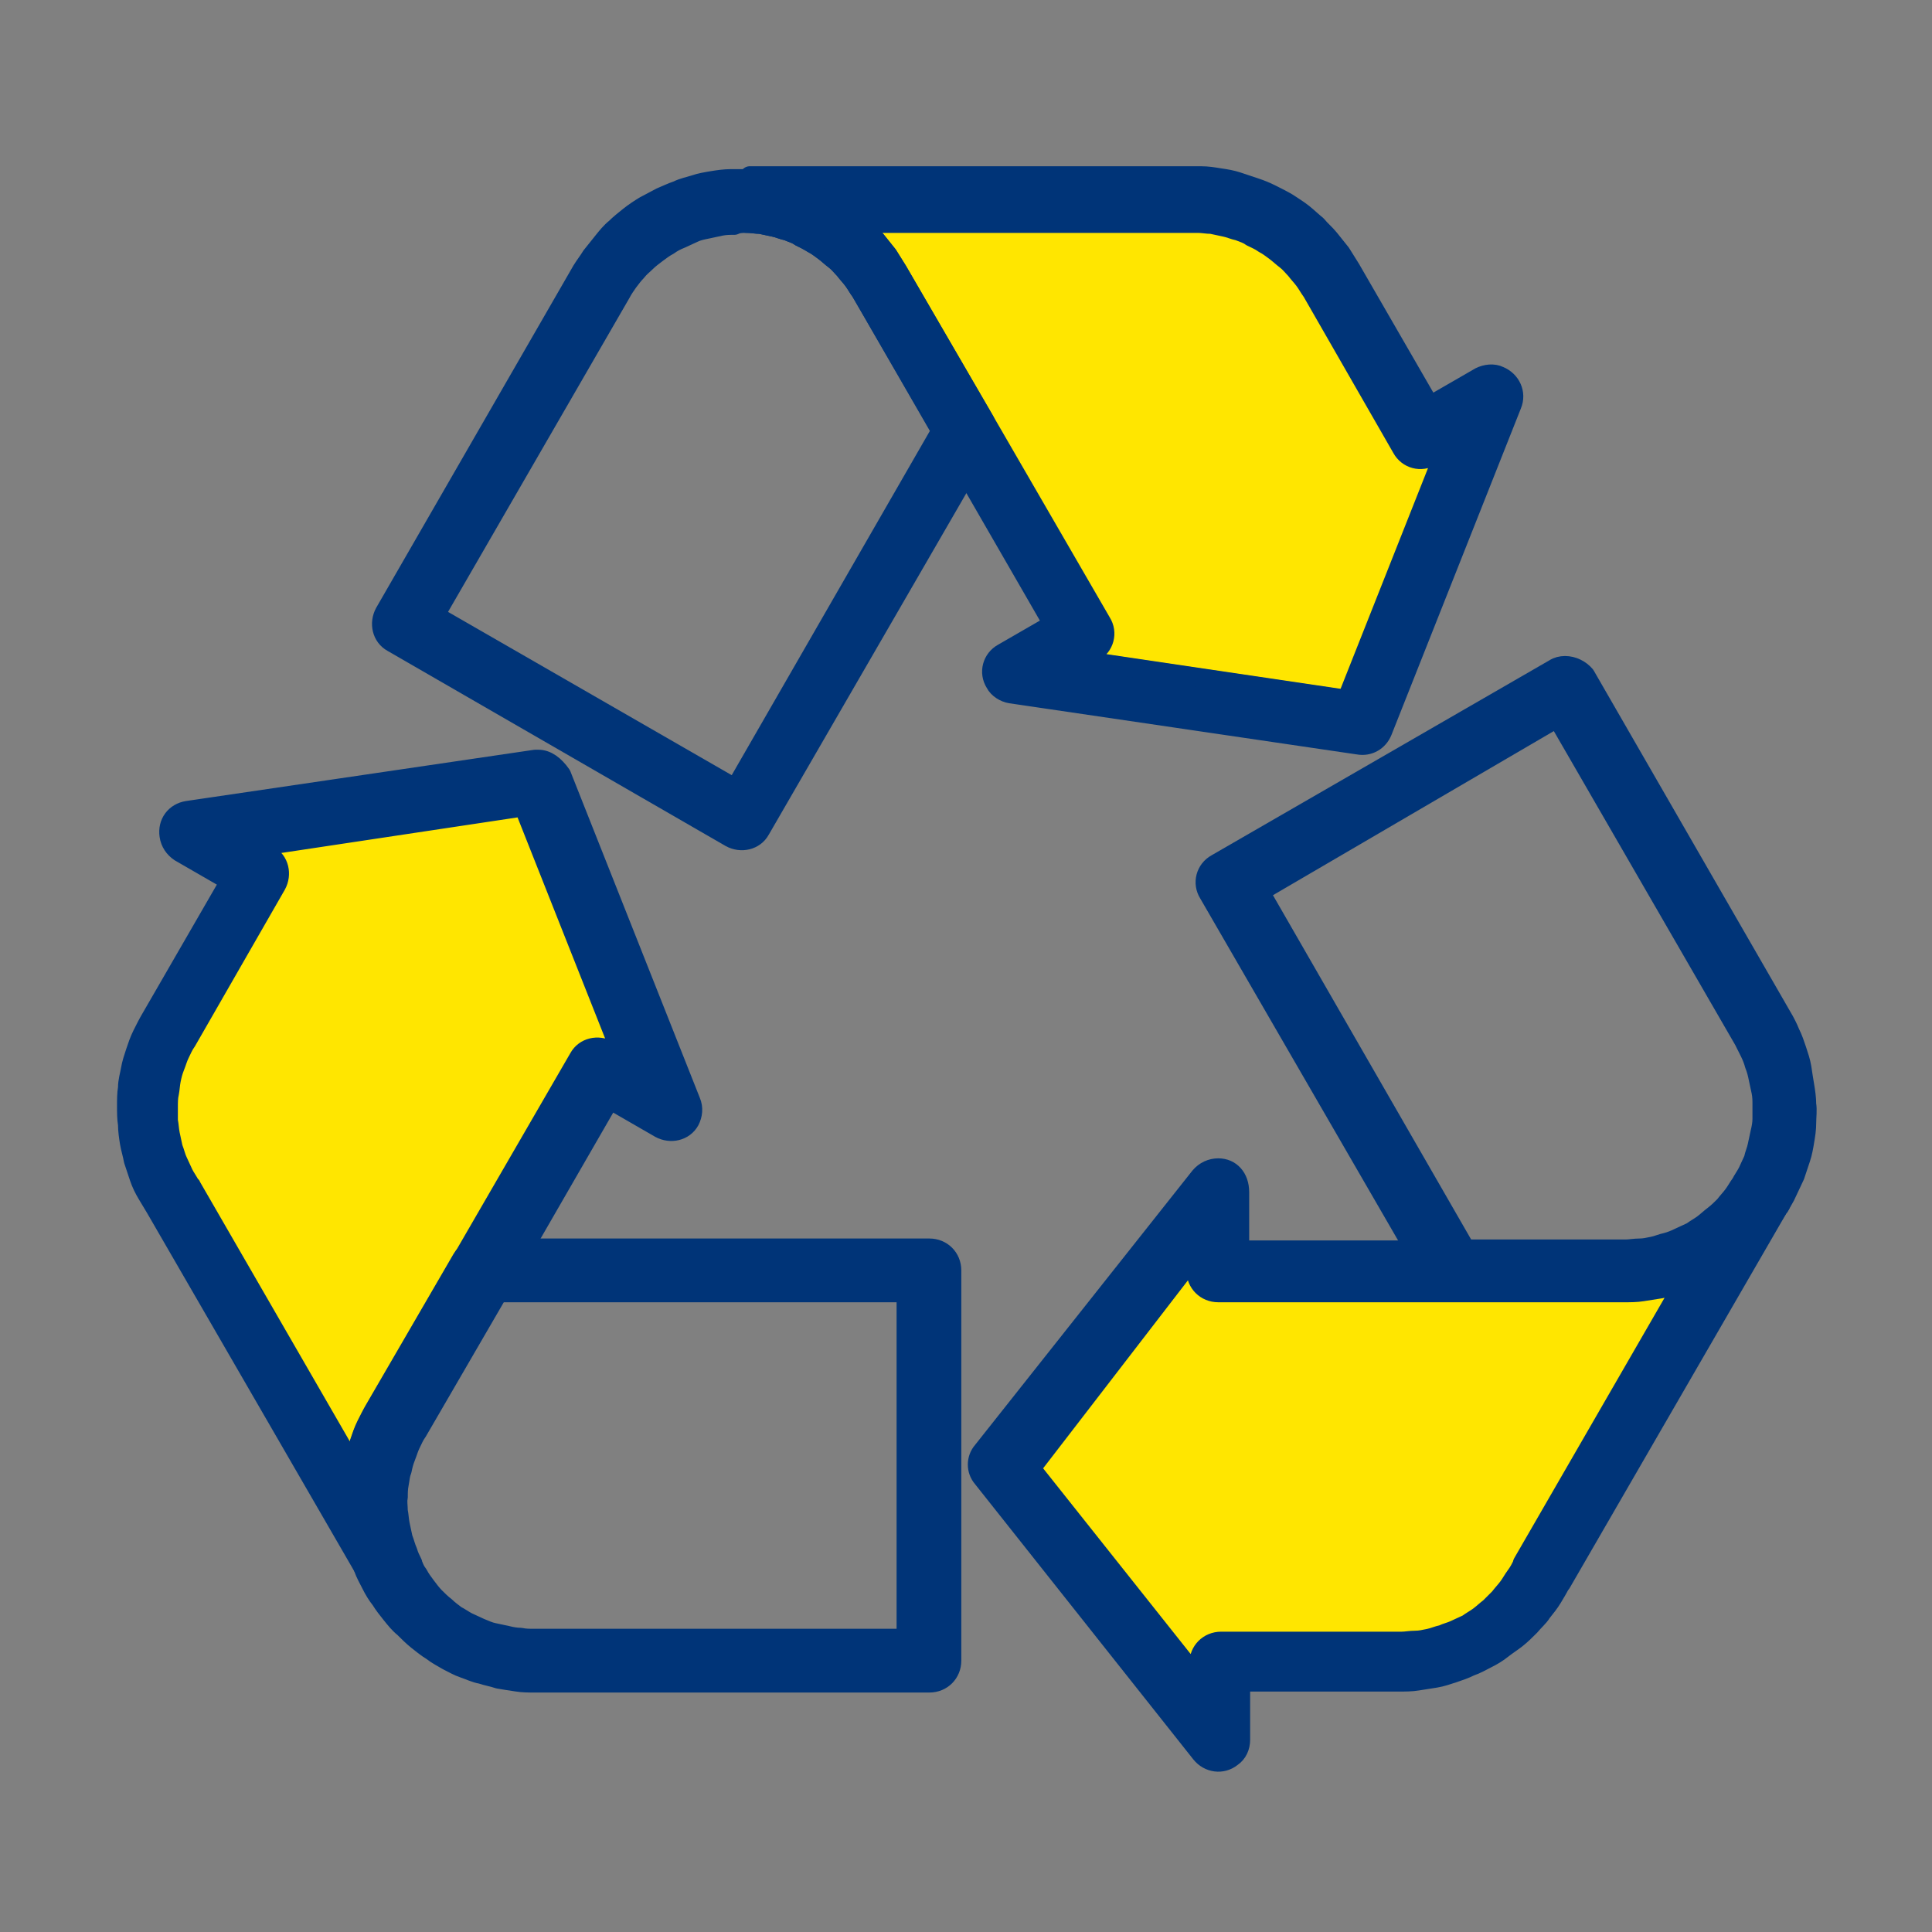
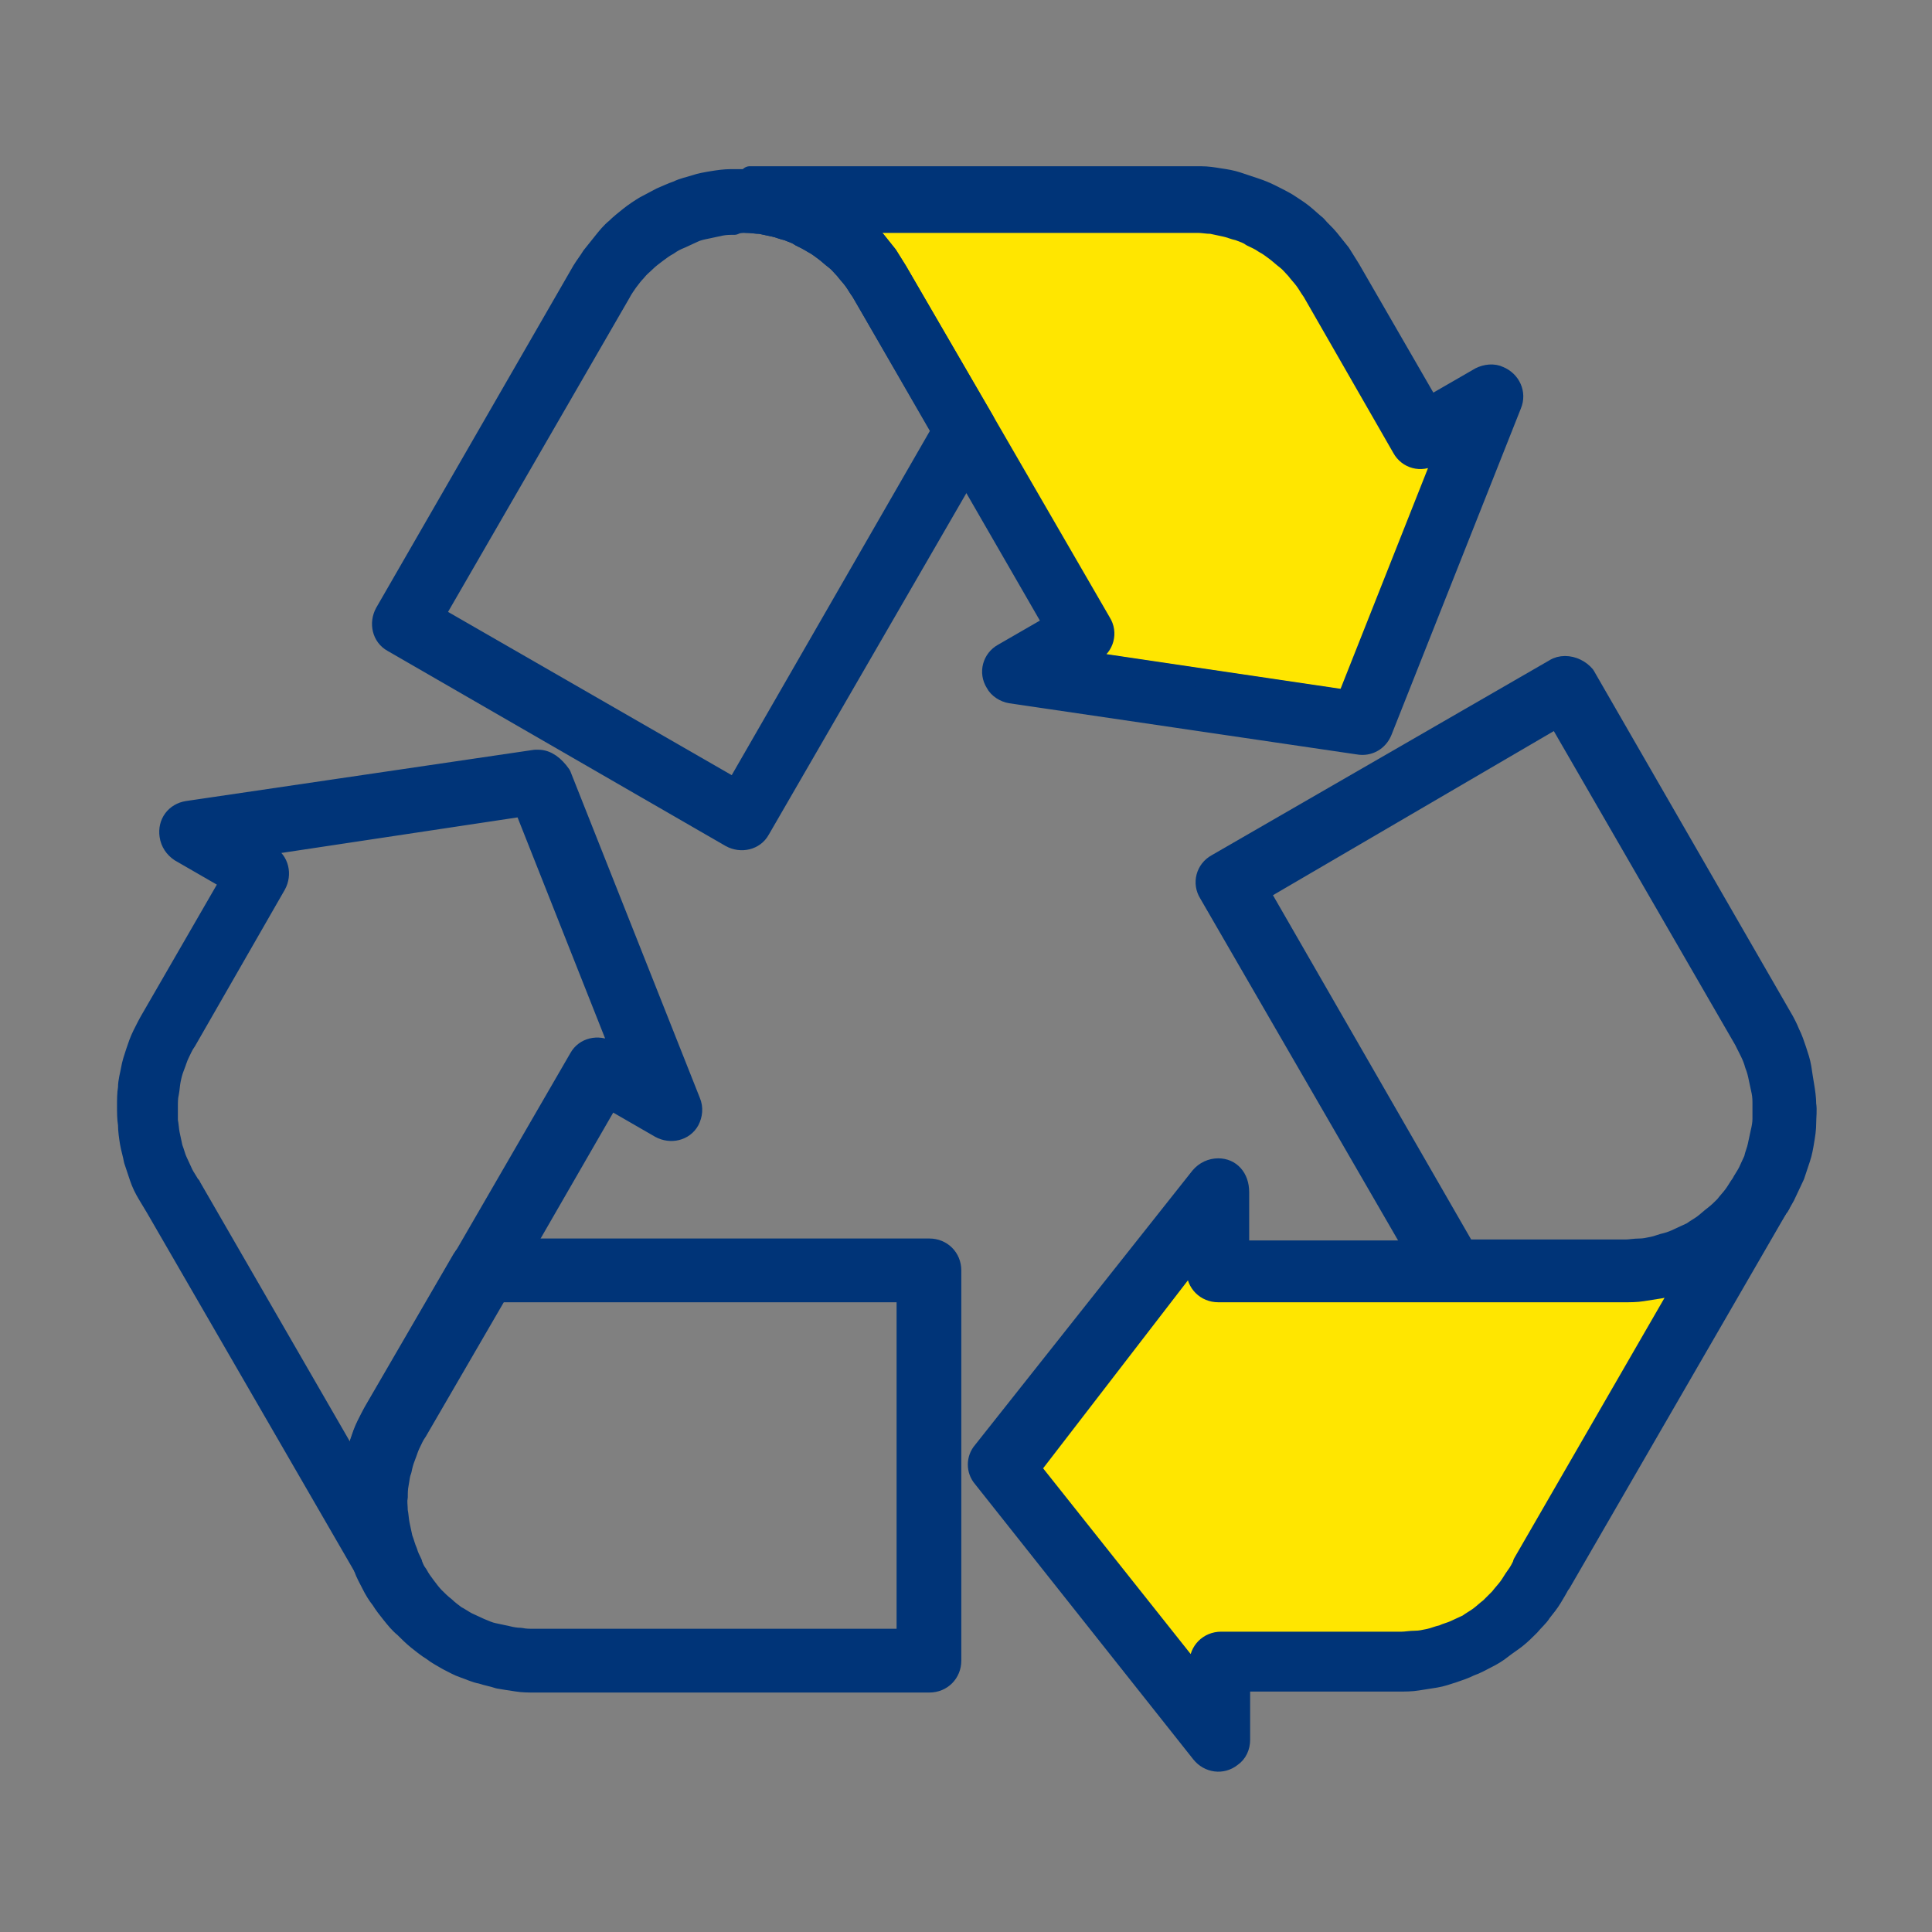
<svg xmlns="http://www.w3.org/2000/svg" version="1.1" id="Layer_1" x="0px" y="0px" viewBox="0 0 200 200" style="enable-background:new 0 0 200 200;" xml:space="preserve">
  <rect x="0" y="0" width="200" height="200" fill="#808080" stroke="none" />
  <style type="text/css">
	.st0{fill:#FFE600;}
	.st1{fill:#FFFFFF;}
	.st2{fill:#003478;}
	.st3{fill:#1C4C7F;}
	.st4{fill:none;stroke:#003478;stroke-width:2;stroke-linecap:round;stroke-linejoin:round;stroke-miterlimit:10;}
</style>
-   <path class="st0" d="M19.1,121c-0.2-0.4-0.4-0.9-0.6-1.3c-0.2-0.4-0.3-0.9-0.4-1.4c-0.1-0.5-0.2-0.9-0.3-1.4c-0.1-0.5-0.1-1-0.2-1.4  c0-0.5,0-1,0-1.4c0-0.5,0.1-1,0.1-1.4c0,0,0,0,0,0c0.1-0.5,0.2-0.9,0.3-1.4c0.1-0.5,0.2-0.9,0.4-1.4l0,0c0.2-0.5,0.3-0.9,0.5-1.3  c0,0,0,0,0,0c0.2-0.4,0.4-0.8,0.7-1.3l9.6-16c0.7-1.1,0.3-2.5-0.8-3.1c0,0,0,0,0,0l-1.5-0.9l27.7-3.7l9.9,26.2l-1.5-0.9  c-1.1-0.7-2.5-0.3-3.1,0.8c0,0,0,0,0,0l-12.4,20.7l-9.2,15.4c-0.3,0.5-0.6,1.1-0.9,1.7c-0.3,0.6-0.5,1.2-0.7,1.7  c-0.2,0.6-0.4,1.2-0.5,1.8c-0.1,0.2-0.1,0.4-0.1,0.7l-16.4-29.3c0,0,0-0.1-0.1-0.1C19.5,121.8,19.3,121.4,19.1,121L19.1,121z" />
  <path class="st0" d="M156.2,162.8c-0.3,0.4-0.5,0.8-0.8,1.2c-0.3,0.4-0.6,0.7-0.9,1.1c-0.3,0.3-0.7,0.7-1,1  c-0.4,0.3-0.7,0.6-1.1,0.9c-0.4,0.3-0.8,0.5-1.2,0.8c-0.4,0.2-0.8,0.4-1.3,0.6c0,0,0,0,0,0c-0.4,0.2-0.9,0.3-1.3,0.5  c-0.5,0.1-0.9,0.3-1.4,0.4l0,0c-0.5,0.1-0.9,0.2-1.4,0.2c0,0,0,0,0,0c-0.5,0-0.9,0.1-1.4,0.1l-18.7,0.1c-1.3,0-2.3,1-2.3,2.3  c0,0,0,0,0,0l0,1.7l-17.5-21.8l17.3-22l0,1.7c0,1.3,1,2.3,2.3,2.3c0,0,0,0,0,0l24.1-0.1l17.9-0.1c0.6,0,1.3,0,1.9-0.1  c0.6-0.1,1.2-0.2,1.9-0.3c0.6-0.1,1.2-0.3,1.8-0.5c0.2-0.1,0.4-0.2,0.6-0.2l-16.7,29.2c0,0,0,0.1-0.1,0.1  C156.7,162,156.4,162.4,156.2,162.8L156.2,162.8z" />
  <path class="st0" d="M124.5,22.2c0.5,0,0.9,0.1,1.4,0.1c0.5,0.1,0.9,0.2,1.4,0.3c0.5,0.1,0.9,0.3,1.4,0.4c0.5,0.2,0.9,0.3,1.3,0.6  c0.4,0.2,0.9,0.4,1.3,0.7c0.4,0.2,0.8,0.5,1.2,0.8c0,0,0,0,0,0c0.4,0.3,0.7,0.6,1.1,0.9c0.4,0.3,0.7,0.7,1,1h0  c0.3,0.4,0.6,0.7,0.9,1.1c0,0,0,0,0,0c0.3,0.4,0.5,0.8,0.8,1.2l9.3,16.2c0.6,1.1,2,1.5,3.1,0.8c0,0,0,0,0,0l1.5-0.8l-10.3,26  l-27.7-4.1l1.5-0.8c1.1-0.6,1.5-2,0.8-3.1c0,0,0,0,0,0l-12.1-20.9l-9-15.5c-0.3-0.5-0.7-1.1-1-1.6c-0.4-0.5-0.8-1-1.2-1.5  c-0.4-0.5-0.9-0.9-1.3-1.4c-0.2-0.2-0.3-0.3-0.5-0.4h33.6c0,0,0.1,0,0.1,0C123.6,22.2,124.1,22.2,124.5,22.2L124.5,22.2z" />
-   <rect x="453.6" y="-42.2" class="st0" width="16.4" height="31.2" />
  <rect x="571.2" y="-42.2" class="st0" width="16.4" height="31.2" />
  <rect x="497.7" y="-9.1" class="st1" width="51.9" height="79.9" />
  <ellipse class="st0" cx="525.9" cy="25.7" rx="8.8" ry="6.1" />
  <polygon class="st1" points="594.4,53.8 559.4,43.3 550.2,33.1 522.1,60.2 495.9,33.1 485.7,44.2 453.6,52.7 443.5,75.9 600.8,75.9   " />
  <path class="st1" d="M555.9-13.7c0,21.8-15.7,31.8-37.5,31.8s-37.2-21.3-37.2-43.1c0-18.2,5.8-30,18-35.9c1.8-0.8,3.8-1.2,5.8-1.2  c13.5,13.8,28.3,24.7,51.4,34.8C557.9-23.4,555.9-17.3,555.9-13.7z" />
  <path class="st1" d="M563.5,13.5c-26.7,27.8-50.9-14-72.7-14c-7.6,0-15-2.7-20.8-7.5c-1.9-16.3,0-29.8,0-43.6  c0-18.2,13.2-35.6,25.4-41.4c2.6-1.2,29.1-6.3,30.4-6.4c16.7,0,28.5,10.2,37.6,22.8C571.2-74.7,580.8-5.3,563.5,13.5z" />
  <polygon class="st0" points="512.8,70.8 485.7,44.2 495.9,33.1 523,59.4 " />
  <polygon class="st0" points="533.9,70.8 561,44.3 550.7,33.2 523.7,59.5 " />
  <path class="st2" d="M552.3-6.9c-0.2,0.5-1.2,2.8-1.8,3.8c-0.7,1.3-1.5,2.5-2.3,3.7c-1.1,1.5-2.3,2.9-3.7,4.1  c-1.2,1.1-2.6,2.2-3.9,3.1l2.8,4.2c0,0,1.4-0.9,2.6-1.9c1-0.8,2.1-1.7,3-2.7c1.2-1.3,2.3-2.6,3.4-4c0.9-1.2,1.7-2.5,2.4-3.8  c0.7-1.2,1.3-2.5,1.8-3.8c1-2.5,1.8-5.1,2.3-7.8c0.1-0.7,0.5-3,0.6-4.2c0.1-1,0.2-3.6,0.2-3.7v-5.9c1.7,0.3,3.4,0.4,5.1,0.4v-5  c-2.3,0-4.5-0.3-6.7-0.8c-2-0.4-4-1-5.9-1.6c-2.2-0.7-4.3-1.6-6-2.3s-4.4-2-6.3-3s-4-2.1-5.6-3.1s-4-2.4-5.5-3.5  c-1.5-1.1-3.5-2.4-4.9-3.4s-3.1-2.4-4.3-3.4c-1.2-1-3-2.7-4-3.6c-0.9-0.9-2.5-2.5-3.5-3.6c-1-1.1-2.2-2.5-2.9-3.3  c-1-1.3-1.9-2.6-2.8-4c-0.8-1.3-1.5-2.6-2.1-3.9c-0.6-1.2-1-2.5-1.3-3.9c-0.3-1.1-0.4-2.3-0.4-3.4h-5c0,1.5,0.2,3,0.5,4.5  c0.6,2.5,1.5,4.9,2.8,7.1c1.9,3.5,4.2,6.7,6.9,9.7c3,3.2,6.1,6.3,9.5,9.1c3.4,2.9,7.3,5.4,10.5,7.6s7.7,4.6,10.2,5.9  s10.5,5.1,16.7,6.6c0,3.2,0,3.8,0,5c0.1,2.9-0.2,5.8-0.7,8.7C553.7-11.1,553.1-9,552.3-6.9z" />
  <path class="st2" d="M591.5-16.7v-18.2c0.1-1.5-0.1-3.1-0.6-4.5c-1.6-4.5-5.8-7.5-10.5-7.6h-4.1v-4.2c0.1-2.6-0.1-5.2-0.4-7.7  c-0.6-4-1.7-8-3.4-11.7c-1.9-4.1-4.3-8.1-7.1-11.7c-2.6-3.3-5.6-6.2-8.8-8.9c-3.8-3.1-8-5.7-12.4-7.7c-4.5-2.1-9.3-3.5-14.2-4.4  c-4.8-0.8-9.6-0.9-14.4-0.4c-4.8,0.4-9.5,1.6-14.1,3.3c-4.8,1.9-9.3,4.3-13.5,7.3c-6.8,5-12.5,11.4-16.6,18.8  c-1.8,3.5-3.2,7.1-4.3,10.9c-0.7,3.1-1.2,6.3-1.3,9.6v6.9h-4.1c-3.3,0.1-6.5,1.7-8.6,4.2c-1.5,2-2.4,4.5-2.5,7v19.2  c0,6.2,4.9,11.2,11.1,11.3h11.7c0,0,0-5.8,0-7.5s0-28.8,0-31.1s0-6.6,0-10.4c0.1-3.4,0.7-6.7,1.8-9.9c1.2-3.5,2.8-6.9,4.9-10  c2.7-4,5.9-7.6,9.6-10.8c4.3-3.5,9.1-6.4,14.2-8.4c4.6-1.7,9.4-2.8,14.3-3.1c5.2-0.3,10.4,0.2,15.5,1.7c5.3,1.5,10.3,3.9,14.8,7  c3.1,2.2,6,4.7,8.6,7.5c2.6,2.8,4.8,5.9,6.6,9.2c1.3,2.3,2.3,4.7,3.1,7.2c0.8,2.4,1.3,4.8,1.6,7.3c0.2,2,0.1,5.8,0.1,5.8v41  c0,2.1-0.2,4.3-0.6,6.4c-0.8,4.2-2.6,8.1-5.2,11.6c-2.9,3.9-6.6,7-10.9,9.2c-4.6,2.3-9.5,3.7-14.6,4.1c-1.5-4.3-5.5-7.2-10-7.5  c-0.2,0-2.7,0-5.2,0c-3.6,0.2-6.9,2.1-8.9,5.1c-3.3,5-2.1,11.7,2.7,15.3c2.1,1.5,4.6,2.3,7.2,2.3c0.9,0,5.8,0.3,7.9-0.9  c2.9-1.3,5.2-3.7,6.2-6.8c3.3-0.2,6.6-0.7,9.7-1.7c5-1.4,9.7-3.7,13.8-6.8c3-2.3,5.7-5,8-8c2.1-2.9,3.8-6,5-9.3  c0.9-2.7,1.6-5.5,1.9-8.4h2.5c1.6,0.1,3.3-0.1,4.9-0.5c2.8-0.9,5.1-2.7,6.6-5.2C591-12.6,591.5-14.6,591.5-16.7z M466-12.7h-3.8  c-1.3,0-2.5-0.7-3.2-1.8c-0.5-0.8-0.7-1.7-0.6-2.7v-18.4c0-1,0.4-1.9,1-2.6c0.8-0.9,2-1.3,3.1-1.3h3.6V-12.7z M530.3,26.8  c-0.6,1.4-2,2.3-3.5,2.3h-4.1c-1.3-0.2-2.4-0.9-3.1-1.9c-0.7-1.4-0.6-3,0.3-4.2c0.7-0.9,1.8-1.5,3-1.5h3.8c2.1,0,3.9,1.7,3.9,3.8  C530.7,25.8,530.6,26.4,530.3,26.8L530.3,26.8z M584-16.6c0,0.9-0.3,1.7-0.8,2.4c-0.8,1-2,1.5-3.2,1.5h-3.7v-26.8h3.9  c1,0,2,0.4,2.8,1.2c0.7,0.7,1.1,1.7,1.1,2.6V-16.6z" />
  <path class="st2" d="M603.5,64.4c-0.9-3-2.2-5.8-4-8.3c-2.1-3-4.8-5.6-7.9-7.5c-3.1-1.8-6.4-3-9.9-3.6c-2.2-0.5-11.8-2.6-11.8-2.6  c-2.2-0.5-9.1-2-9.1-2l-11.1-11L523,56l-24.1-24.1V12c2.2,1.3,4.4,2.5,6.7,3.6c0,0,1.2-2.7,2-4.6c-3.3-1.5-6.5-3.4-9.4-5.5  c-3.5-2.7-6.6-5.9-9.1-9.5c-2-2.9-3.4-6.1-4.4-9.4c-0.7-2.7-1.1-5.5-1-8.3v-9.7c0-1.8,0.2-3.6,0.5-5.3c0.5-1.9,1.1-3.8,2-5.6  c1.4-2.7,3.2-5.2,5.4-7.3c2.7-2.8,6-5,9.5-6.5l-1.9-4.6c-4.7,2-8.2,4.6-12.5,9c-4.3,4.4-7,11.6-7.5,14c-0.5,3.5-0.7,7-0.6,10.6  c0,5.2-0.2,8.1,0.6,12.9c1.1,4.7,3.1,9.2,5.9,13.3c3,4.5,8.7,9.4,8.7,9.4v23.4l-8.5,8.6c0,0-21.6,4.7-24.7,5.6  c-4.2,1.3-8.1,3.6-11.2,6.7c-3.1,3.2-5.4,7.1-6.7,11.4c-1.1,3.3-3.2,9.5-3.2,9.5l-0.9,2.4h8c0,0,1.5-4.3,2.1-6.4  c0.6-2.1,2.1-7,4.6-10c2.7-3.4,6.6-5.8,10.9-6.8c1.3-0.3,21-4.6,21-4.6l26.4,26.4L523,63l11.4,11.4l26.4-26.4c0,0,11.1,2.5,14.2,3.2  s10.4,1.9,13.3,4.3c3.6,2.5,6.4,6.1,7.7,10.2c0.7,2,3.4,10.1,3.4,10.1h8l-0.8-2.4C606.5,73.5,604.4,67.2,603.5,64.4z M511.6,67.4  l-23.1-23.2l7.9-7.9l23.1,23.1L511.6,67.4z M534.5,67.4l-7.9-7.9l23-23.1l8,7.9L534.5,67.4z" />
  <g id="g6165" transform="translate(-497.686,-258.79)">
    <g>
      <path id="path6074_00000118380283877062223330000015897192710112808076_" class="st2" d="M623.8,379.7c-0.7,0-1.4,0.3-1.9,0.9    L599.4,409c-0.7,0.8-0.7,2,0,2.8l22.6,28.5c0.8,1,2.2,1.2,3.2,0.4c0.6-0.4,0.9-1.1,0.9-1.8v-6h16.4c0.6,0,1.3,0,1.9-0.1    c0.6-0.1,1.3-0.2,1.9-0.3c0.6-0.1,1.2-0.3,1.8-0.5c0.6-0.2,1.2-0.4,1.8-0.7c0.6-0.2,1.1-0.5,1.7-0.8c0,0,0,0,0,0    c0.6-0.3,1.1-0.6,1.6-1c0.5-0.4,1-0.7,1.5-1.1c0.5-0.4,0.9-0.8,1.4-1.3c0.4-0.5,0.9-0.9,1.2-1.4c0.4-0.5,0.8-1,1.1-1.5    c0.3-0.5,0.6-1,0.8-1.4l0.1-0.1l22.5-38.9l0.1-0.1c0.7-1.1,0.3-2.5-0.8-3.1c-1.1-0.7-2.5-0.3-3.1,0.8c-0.3,0.4-0.5,0.8-0.8,1.2    c-0.3,0.4-0.6,0.7-0.9,1.1c-0.3,0.3-0.7,0.7-1,1c-0.4,0.3-0.7,0.6-1.1,0.9c-0.4,0.3-0.8,0.5-1.2,0.8c-0.4,0.2-0.8,0.4-1.3,0.6    c-0.4,0.2-0.9,0.3-1.4,0.5c-0.5,0.1-0.9,0.3-1.4,0.4c-0.5,0.1-0.9,0.2-1.4,0.2c-0.5,0-0.9,0.1-1.4,0.1h-17.9H626v-6    C626,380.7,625.1,379.7,623.8,379.7L623.8,379.7z M621.5,388.6v1.7c0,1.3,1,2.3,2.3,2.3h24.1h17.9c0.6,0,1.3,0,1.9-0.1    c0.6-0.1,1.3-0.2,1.9-0.3c0.6-0.1,1.2-0.3,1.8-0.5c0.2-0.1,0.4-0.2,0.7-0.2l-16.8,29.1c0,0,0,0.1,0,0.1c-0.2,0.4-0.4,0.8-0.7,1.2    c-0.3,0.4-0.5,0.8-0.8,1.2c-0.3,0.4-0.6,0.7-0.9,1.1c-0.3,0.3-0.7,0.7-1,1c0,0,0,0,0,0c-0.4,0.3-0.7,0.6-1.1,0.9    c-0.4,0.3-0.8,0.5-1.2,0.8c-0.4,0.2-0.9,0.4-1.3,0.6c-0.4,0.2-0.9,0.3-1.3,0.5c-0.5,0.1-0.9,0.3-1.4,0.4c-0.5,0.1-0.9,0.2-1.4,0.2    c-0.5,0-1,0.1-1.4,0.1h-18.7c-1.3,0-2.3,1-2.3,2.3v1.7l-17.4-21.9L621.5,388.6z" />
      <path id="path6076_00000122686175889931021130000016516149057227643542_" class="st2" d="M659.7,327.7c-0.4,0-0.8,0.1-1.1,0.3    l-35,20.2c-1.1,0.6-1.5,2-0.8,3.1c0,0,0,0,0,0l23.2,40.1c0.4,0.7,1.2,1.1,2,1.1h17.9c0.6,0,1.3,0,1.9-0.1c0.6-0.1,1.3-0.2,1.9-0.3    c0.6-0.1,1.2-0.3,1.8-0.5c0.6-0.2,1.2-0.4,1.8-0.6c0.6-0.2,1.2-0.5,1.7-0.8c0.6-0.3,1.1-0.6,1.6-1c0.5-0.4,1-0.7,1.5-1.1    c0,0,0,0,0,0c0.5-0.4,0.9-0.8,1.4-1.3c0.4-0.5,0.9-0.9,1.2-1.4c0.3-0.4,0.6-0.8,0.9-1.3c0.1-0.1,0.1-0.2,0.2-0.3    c0.3-0.5,0.7-1.1,0.9-1.6c0,0,0,0,0,0c0.3-0.6,0.5-1.1,0.8-1.7c0.2-0.6,0.4-1.2,0.6-1.8c0.2-0.6,0.3-1.2,0.4-1.8    c0.1-0.6,0.2-1.2,0.2-1.9c0-0.6,0.1-1.3,0-1.9c0-0.6-0.1-1.3-0.2-1.9c-0.1-0.6-0.2-1.2-0.3-1.9c0,0,0,0,0,0    c-0.1-0.6-0.3-1.2-0.5-1.8c-0.2-0.6-0.4-1.2-0.7-1.8c-0.2-0.5-0.5-1.1-0.8-1.6l-20.4-35.4C661.3,328.1,660.5,327.7,659.7,327.7    L659.7,327.7z M658.9,333.1l19.3,33.4c0.2,0.4,0.4,0.8,0.6,1.2c0.2,0.4,0.4,0.9,0.5,1.3c0.2,0.5,0.3,0.9,0.4,1.4    c0.1,0.5,0.2,0.9,0.3,1.4c0,0,0,0,0,0c0.1,0.5,0.1,0.9,0.1,1.4c0,0.5,0,1,0,1.4c0,0.5-0.1,1-0.2,1.4c-0.1,0.5-0.2,0.9-0.3,1.4    c-0.1,0.5-0.3,0.9-0.4,1.4c-0.2,0.4-0.4,0.9-0.6,1.3h0c-0.2,0.4-0.5,0.8-0.7,1.2c-0.3,0.4-0.5,0.8-0.8,1.2    c-0.3,0.4-0.6,0.7-0.9,1.1c-0.3,0.3-0.7,0.7-1.1,1c-0.4,0.3-0.7,0.6-1.1,0.9c-0.4,0.3-0.8,0.5-1.2,0.8c-0.4,0.2-0.9,0.4-1.3,0.6    c-0.4,0.2-0.9,0.4-1.3,0.5c-0.5,0.1-0.9,0.3-1.4,0.4c-0.5,0.1-0.9,0.2-1.4,0.2c-0.5,0-1,0.1-1.4,0.1h-16.6l-21.3-37L658.9,333.1z" />
      <path id="path6078_00000141424999908924274790000017746085390439352509_" class="st2" d="M553.4,337.4c-0.1,0-0.2,0-0.3,0l-36,5.3    c-1.3,0.2-2.1,1.3-1.9,2.6c0.1,0.7,0.5,1.3,1.1,1.7l5.2,3l-8.2,14.2c-0.3,0.5-0.6,1.1-0.9,1.7c-0.3,0.6-0.5,1.2-0.7,1.8    c0,0,0,0,0,0c-0.2,0.6-0.4,1.2-0.5,1.8c-0.1,0.6-0.3,1.2-0.3,1.9c-0.1,0.6-0.1,1.2-0.1,1.9c0,0.6,0,1.3,0.1,1.9    c0,0.6,0.1,1.3,0.2,1.9c0.1,0.6,0.3,1.2,0.4,1.8c0,0,0,0,0,0c0.2,0.6,0.4,1.2,0.6,1.8c0.2,0.6,0.5,1.2,0.8,1.7c0,0,0,0,0,0    c0.3,0.5,0.6,1,0.9,1.5l22.5,38.9l0.1,0.1c0.6,1.1,2,1.5,3.1,0.9c1.1-0.6,1.5-2,0.9-3.1c0,0,0-0.1,0-0.1c-0.2-0.4-0.4-0.8-0.5-1.2    c-0.2-0.4-0.3-0.9-0.5-1.4c-0.1-0.5-0.2-0.9-0.3-1.4c-0.1-0.5-0.1-0.9-0.2-1.4v0c0-0.5-0.1-1,0-1.4c0-0.5,0-0.9,0.1-1.4    c0,0,0,0,0,0c0.1-0.5,0.1-0.9,0.3-1.4c0.1-0.5,0.2-0.9,0.4-1.4c0.2-0.5,0.3-0.9,0.5-1.3v0c0.2-0.4,0.4-0.9,0.7-1.3l9-15.5    l10.9-18.9l5.2,3c1.1,0.6,2.5,0.3,3.1-0.8c0.3-0.6,0.4-1.3,0.1-2l-13.4-33.8C555.1,338,554.3,337.4,553.4,337.4L553.4,337.4z     M551.9,342.3l10.3,26l-1.5-0.8c-1.1-0.6-2.5-0.3-3.1,0.8c0,0,0,0,0,0l-12.1,20.9l-9,15.5c-0.3,0.5-0.6,1.1-0.9,1.7    c-0.3,0.6-0.5,1.2-0.7,1.8c-0.2,0.6-0.4,1.2-0.5,1.8h0c-0.1,0.2-0.1,0.5-0.1,0.7l-16.8-29.1c0,0,0-0.1-0.1-0.1    c-0.2-0.4-0.5-0.8-0.7-1.2v0c-0.2-0.4-0.4-0.9-0.6-1.3c-0.2-0.4-0.3-0.9-0.5-1.4c-0.1-0.5-0.2-0.9-0.3-1.4c0,0,0,0,0,0    c-0.1-0.5-0.1-0.9-0.2-1.4c0,0,0,0,0,0c0-0.5,0-1,0-1.4c0-0.5,0-1,0.1-1.4c0.1-0.5,0.1-0.9,0.2-1.4c0.1-0.5,0.2-0.9,0.4-1.4    c0.2-0.5,0.3-0.9,0.5-1.3c0.2-0.4,0.4-0.9,0.7-1.3l9.3-16.2c0.6-1.1,0.3-2.5-0.8-3.1c0,0,0,0,0,0l-1.5-0.8L551.9,342.3z" />
      <path id="path6080_00000074400718768255945410000003794662561480892555_" class="st2" d="M547.5,388c-0.8,0-1.6,0.4-2,1.1l-9,15.5    c-0.3,0.5-0.6,1.1-0.9,1.7c-0.3,0.6-0.5,1.2-0.7,1.8h0c-0.2,0.6-0.4,1.2-0.5,1.8h0c-0.1,0.6-0.3,1.2-0.3,1.9    c-0.1,0.6-0.1,1.3-0.1,1.9c0,0.6,0,1.3,0.1,1.9c0,0.6,0.1,1.3,0.2,1.9c0.1,0.6,0.2,1.2,0.4,1.8c0.2,0.6,0.4,1.2,0.6,1.8    c0.2,0.6,0.5,1.1,0.8,1.7c0,0,0,0,0,0c0.3,0.6,0.6,1.1,1,1.6c0.3,0.5,0.7,1,1.1,1.5c0.4,0.5,0.8,1,1.3,1.4    c0.4,0.4,0.9,0.9,1.4,1.3c0.5,0.4,1,0.8,1.5,1.1c0.5,0.4,1.1,0.7,1.6,1c0.6,0.3,1.1,0.6,1.7,0.8c0.6,0.2,1.2,0.5,1.8,0.6    c0.6,0.2,1.2,0.3,1.8,0.5c0,0,0,0,0,0c0.6,0.1,1.2,0.2,1.9,0.3c0.6,0.1,1.2,0.1,1.8,0.1h40.9c1.3,0,2.3-1,2.3-2.3v-40.4    c0-1.3-1-2.3-2.3-2.3L547.5,388z M548.8,392.6h42.7v35.8h-38.6c-0.4,0-0.9,0-1.3-0.1c-0.5,0-1-0.1-1.4-0.2    c-0.5-0.1-0.9-0.2-1.4-0.3s-0.9-0.3-1.4-0.5c-0.4-0.2-0.9-0.4-1.3-0.6c-0.4-0.2-0.8-0.5-1.2-0.7c-0.4-0.3-0.8-0.6-1.1-0.9    c-0.4-0.3-0.7-0.6-1.1-1c-0.3-0.3-0.6-0.7-0.9-1.1c-0.3-0.4-0.6-0.8-0.8-1.2c-0.3-0.4-0.5-0.8-0.7-1.2c0,0,0,0,0,0c0,0,0,0,0,0    c-0.2-0.4-0.4-0.9-0.6-1.3c-0.2-0.4-0.3-0.9-0.5-1.4c-0.1-0.5-0.2-0.9-0.3-1.4c-0.1-0.5-0.1-0.9-0.2-1.4c0-0.5-0.1-1,0-1.4    c0-0.5,0-0.9,0.1-1.4c0.1-0.5,0.1-0.9,0.3-1.4c0.1-0.5,0.2-0.9,0.4-1.4c0.2-0.5,0.3-0.9,0.5-1.3c0.2-0.4,0.4-0.9,0.7-1.3v0    L548.8,392.6z" />
      <path id="path6082_00000009569986800211241950000014538855970634698638_" class="st3" d="M575.1,277.3c-1.3,0-2.3,1.1-2.2,2.4    c0,1.2,0.9,2.1,2.1,2.2c0,0,0.1,0,0.1,0c0.4,0,0.9,0.1,1.3,0.1c0.5,0.1,0.9,0.2,1.4,0.3c0,0,0,0,0,0c0.5,0.1,0.9,0.3,1.4,0.4    c0.5,0.2,0.9,0.3,1.3,0.6c0,0,0,0,0,0c0.4,0.2,0.9,0.4,1.3,0.7c0.4,0.2,0.8,0.5,1.2,0.8c0.4,0.3,0.7,0.6,1.1,0.9    c0.4,0.3,0.7,0.7,1,1c0.3,0.4,0.6,0.7,0.9,1.1c0.3,0.4,0.5,0.8,0.8,1.2l9,15.5l10.9,18.9l-5.2,3c-1.1,0.6-1.5,2-0.8,3.1    c0.3,0.6,1,1,1.6,1.1l36,5.3c1.1,0.2,2.1-0.4,2.5-1.4l13.4-33.8c0.5-1.2-0.1-2.5-1.3-3c-0.6-0.3-1.4-0.2-2,0.1l-5.2,3l-8.2-14.2    c-0.3-0.5-0.7-1.1-1-1.6c-0.4-0.5-0.8-1-1.2-1.5c-0.4-0.5-0.9-0.9-1.3-1.4c-0.5-0.4-0.9-0.8-1.4-1.2c-0.5-0.4-1-0.7-1.6-1.1    c-0.5-0.3-1.1-0.6-1.7-0.9c-0.6-0.3-1.1-0.5-1.7-0.7c-0.6-0.2-1.2-0.4-1.8-0.6c-0.6-0.2-1.2-0.3-1.9-0.4c-0.6-0.1-1.2-0.2-1.9-0.2    c0,0,0,0,0,0c-0.6,0-1.1,0-1.7,0h-45L575.1,277.3z M621.7,281.9c0.5,0,0.9,0.1,1.4,0.1c0.5,0.1,0.9,0.2,1.4,0.3    c0.5,0.1,0.9,0.3,1.4,0.4c0.5,0.2,0.9,0.3,1.3,0.6c0.4,0.2,0.9,0.4,1.3,0.7c0.4,0.2,0.8,0.5,1.2,0.8c0,0,0,0,0,0    c0.4,0.3,0.7,0.6,1.1,0.9c0.4,0.3,0.7,0.7,1,1h0c0.3,0.4,0.6,0.7,0.9,1.1c0,0,0,0,0,0c0.3,0.4,0.5,0.8,0.8,1.2l9.3,16.2    c0.6,1.1,2,1.5,3.1,0.8c0,0,0,0,0,0l1.5-0.8l-10.3,26l-27.7-4.1l1.5-0.8c1.1-0.6,1.5-2,0.8-3.1c0,0,0,0,0,0l-12.1-20.9l-9-15.5    c-0.3-0.5-0.7-1.1-1-1.6c-0.4-0.5-0.8-1-1.2-1.5c-0.4-0.5-0.9-0.9-1.3-1.4c-0.2-0.2-0.3-0.3-0.5-0.4h33.6c0,0,0.1,0,0.1,0    C620.8,281.9,621.3,281.9,621.7,281.9L621.7,281.9z" />
      <path id="path6084_00000083086749987306400240000002821687118549887643_" class="st2" d="M574.9,277.3c-0.5,0-1.1,0-1.6,0    c-0.6,0-1.3,0.1-1.9,0.2c-0.6,0.1-1.2,0.2-1.8,0.4c0,0,0,0,0,0c-0.6,0.2-1.2,0.3-1.8,0.6c-0.6,0.2-1.2,0.5-1.7,0.7    c-0.6,0.3-1.1,0.6-1.7,0.9c-0.5,0.3-1.1,0.7-1.6,1.1v0c-0.5,0.4-1,0.8-1.4,1.2c-0.5,0.4-0.9,0.9-1.3,1.4c-0.4,0.5-0.8,1-1.2,1.5    c-0.3,0.5-0.7,1-1,1.5l-20.4,35.4c-0.6,1.1-0.3,2.5,0.8,3.1c0,0,0,0,0,0l35,20.2c1.1,0.6,2.5,0.3,3.1-0.8l23.2-40.1    c0.4-0.7,0.4-1.6,0-2.3l-9-15.5c-0.3-0.5-0.7-1.1-1-1.6c-0.4-0.5-0.8-1-1.2-1.5c-0.4-0.5-0.9-0.9-1.3-1.4    c-0.5-0.4-0.9-0.8-1.4-1.2h0c-0.5-0.4-1-0.7-1.6-1.1c-0.5-0.3-1.1-0.6-1.7-0.9v0c-0.6-0.3-1.2-0.5-1.7-0.7    c-0.6-0.2-1.2-0.4-1.8-0.6c-0.6-0.2-1.2-0.3-1.9-0.4c-0.6-0.1-1.3-0.1-1.9-0.2C575.1,277.3,575,277.3,574.9,277.3L574.9,277.3z     M575,281.9c0.5,0,0.9,0.1,1.4,0.1c0.5,0.1,0.9,0.2,1.4,0.3c0.5,0.1,0.9,0.3,1.4,0.4c0.4,0.2,0.9,0.3,1.3,0.6c0,0,0,0,0,0    c0.4,0.2,0.8,0.4,1.3,0.7c0.4,0.2,0.8,0.5,1.2,0.8c0.4,0.3,0.7,0.6,1.1,0.9c0.4,0.3,0.7,0.7,1,1c0.3,0.4,0.6,0.7,0.9,1.1    c0.3,0.4,0.5,0.8,0.8,1.2l8.3,14.4l-21.3,37l-31.1-17.9l19.3-33.4c0.2-0.4,0.5-0.8,0.7-1.1c0.3-0.4,0.6-0.8,0.9-1.1    c0.3-0.4,0.7-0.7,1-1c0.3-0.3,0.7-0.6,1.1-0.9c0.4-0.3,0.8-0.6,1.2-0.8c0.4-0.3,0.8-0.5,1.3-0.7c0.4-0.2,0.9-0.4,1.3-0.6    c0,0,0,0,0,0c0.4-0.2,0.9-0.3,1.4-0.4c0.5-0.1,0.9-0.2,1.4-0.3c0,0,0,0,0,0c0.5-0.1,0.9-0.1,1.4-0.1    C574.1,281.9,574.5,281.9,575,281.9L575,281.9z" />
    </g>
    <g>
      <path id="path6074_00000152256290355316953040000018141444407496309183_" class="st2" d="M623.8,379.7c-0.7,0-1.4,0.3-1.9,0.9    L599.4,409c-0.7,0.8-0.7,2,0,2.8l22.6,28.5c0.8,1,2.2,1.2,3.2,0.4c0.6-0.4,0.9-1.1,0.9-1.8v-6h16.4c0.6,0,1.3,0,1.9-0.1    c0.6-0.1,1.3-0.2,1.9-0.3c0.6-0.1,1.2-0.3,1.8-0.5c0.6-0.2,1.2-0.4,1.8-0.7c0.6-0.2,1.1-0.5,1.7-0.8c0,0,0,0,0,0    c0.6-0.3,1.1-0.6,1.6-1c0.5-0.4,1-0.7,1.5-1.1c0.5-0.4,0.9-0.8,1.4-1.3c0.4-0.5,0.9-0.9,1.2-1.4c0.4-0.5,0.8-1,1.1-1.5    c0.3-0.5,0.6-1,0.8-1.4l0.1-0.1l22.5-38.9l0.1-0.1c0.7-1.1,0.3-2.5-0.8-3.1c-1.1-0.7-2.5-0.3-3.1,0.8c-0.3,0.4-0.5,0.8-0.8,1.2    c-0.3,0.4-0.6,0.7-0.9,1.1c-0.3,0.3-0.7,0.7-1,1c-0.4,0.3-0.7,0.6-1.1,0.9c-0.4,0.3-0.8,0.5-1.2,0.8c-0.4,0.2-0.8,0.4-1.3,0.6    c-0.4,0.2-0.9,0.3-1.4,0.5c-0.5,0.1-0.9,0.3-1.4,0.4c-0.5,0.1-0.9,0.2-1.4,0.2c-0.5,0-0.9,0.1-1.4,0.1h-17.9H626v-6    C626,380.7,625.1,379.7,623.8,379.7L623.8,379.7z M621.5,388.6v1.7c0,1.3,1,2.3,2.3,2.3h24.1h17.9c0.6,0,1.3,0,1.9-0.1    c0.6-0.1,1.3-0.2,1.9-0.3c0.6-0.1,1.2-0.3,1.8-0.5c0.2-0.1,0.4-0.2,0.7-0.2l-16.8,29.1c0,0,0,0.1,0,0.1c-0.2,0.4-0.4,0.8-0.7,1.2    c-0.3,0.4-0.5,0.8-0.8,1.2c-0.3,0.4-0.6,0.7-0.9,1.1c-0.3,0.3-0.7,0.7-1,1c0,0,0,0,0,0c-0.4,0.3-0.7,0.6-1.1,0.9    c-0.4,0.3-0.8,0.5-1.2,0.8c-0.4,0.2-0.9,0.4-1.3,0.6c-0.4,0.2-0.9,0.3-1.3,0.5c-0.5,0.1-0.9,0.3-1.4,0.4c-0.5,0.1-0.9,0.2-1.4,0.2    c-0.5,0-1,0.1-1.4,0.1h-18.7c-1.3,0-2.3,1-2.3,2.3v1.7l-17.4-21.9L621.5,388.6z" />
      <path id="path6076_00000098900100195581853970000004283681683742071219_" class="st2" d="M659.7,327.7c-0.4,0-0.8,0.1-1.1,0.3    l-35,20.2c-1.1,0.6-1.5,2-0.8,3.1c0,0,0,0,0,0l23.2,40.1c0.4,0.7,1.2,1.1,2,1.1h17.9c0.6,0,1.3,0,1.9-0.1c0.6-0.1,1.3-0.2,1.9-0.3    c0.6-0.1,1.2-0.3,1.8-0.5c0.6-0.2,1.2-0.4,1.8-0.6c0.6-0.2,1.2-0.5,1.7-0.8c0.6-0.3,1.1-0.6,1.6-1c0.5-0.4,1-0.7,1.5-1.1    c0,0,0,0,0,0c0.5-0.4,0.9-0.8,1.4-1.3c0.4-0.5,0.9-0.9,1.2-1.4c0.3-0.4,0.6-0.8,0.9-1.3c0.1-0.1,0.1-0.2,0.2-0.3    c0.3-0.5,0.7-1.1,0.9-1.6c0,0,0,0,0,0c0.3-0.6,0.5-1.1,0.8-1.7c0.2-0.6,0.4-1.2,0.6-1.8c0.2-0.6,0.3-1.2,0.4-1.8    c0.1-0.6,0.2-1.2,0.2-1.9c0-0.6,0.1-1.3,0-1.9c0-0.6-0.1-1.3-0.2-1.9c-0.1-0.6-0.2-1.2-0.3-1.9c0,0,0,0,0,0    c-0.1-0.6-0.3-1.2-0.5-1.8c-0.2-0.6-0.4-1.2-0.7-1.8c-0.2-0.5-0.5-1.1-0.8-1.6l-20.4-35.4C661.3,328.1,660.5,327.7,659.7,327.7    L659.7,327.7z M658.9,333.1l19.3,33.4c0.2,0.4,0.4,0.8,0.6,1.2c0.2,0.4,0.4,0.9,0.5,1.3c0.2,0.5,0.3,0.9,0.4,1.4    c0.1,0.5,0.2,0.9,0.3,1.4c0,0,0,0,0,0c0.1,0.5,0.1,0.9,0.1,1.4c0,0.5,0,1,0,1.4c0,0.5-0.1,1-0.2,1.4c-0.1,0.5-0.2,0.9-0.3,1.4    c-0.1,0.5-0.3,0.9-0.4,1.4c-0.2,0.4-0.4,0.9-0.6,1.3h0c-0.2,0.4-0.5,0.8-0.7,1.2c-0.3,0.4-0.5,0.8-0.8,1.2    c-0.3,0.4-0.6,0.7-0.9,1.1c-0.3,0.3-0.7,0.7-1.1,1c-0.4,0.3-0.7,0.6-1.1,0.9c-0.4,0.3-0.8,0.5-1.2,0.8c-0.4,0.2-0.9,0.4-1.3,0.6    c-0.4,0.2-0.9,0.4-1.3,0.5c-0.5,0.1-0.9,0.3-1.4,0.4c-0.5,0.1-0.9,0.2-1.4,0.2c-0.5,0-1,0.1-1.4,0.1h-16.6l-21.3-37L658.9,333.1z" />
      <path id="path6078_00000094618700268700682460000003960204518350057116_" class="st2" d="M553.4,337.4c-0.1,0-0.2,0-0.3,0l-36,5.3    c-1.3,0.2-2.1,1.3-1.9,2.6c0.1,0.7,0.5,1.3,1.1,1.7l5.2,3l-8.2,14.2c-0.3,0.5-0.6,1.1-0.9,1.7c-0.3,0.6-0.5,1.2-0.7,1.8    c0,0,0,0,0,0c-0.2,0.6-0.4,1.2-0.5,1.8c-0.1,0.6-0.3,1.2-0.3,1.9c-0.1,0.6-0.1,1.2-0.1,1.9c0,0.6,0,1.3,0.1,1.9    c0,0.6,0.1,1.3,0.2,1.9c0.1,0.6,0.3,1.2,0.4,1.8c0,0,0,0,0,0c0.2,0.6,0.4,1.2,0.6,1.8c0.2,0.6,0.5,1.2,0.8,1.7c0,0,0,0,0,0    c0.3,0.5,0.6,1,0.9,1.5l22.5,38.9l0.1,0.1c0.6,1.1,2,1.5,3.1,0.9c1.1-0.6,1.5-2,0.9-3.1c0,0,0-0.1,0-0.1c-0.2-0.4-0.4-0.8-0.5-1.2    c-0.2-0.4-0.3-0.9-0.5-1.4c-0.1-0.5-0.2-0.9-0.3-1.4c-0.1-0.5-0.1-0.9-0.2-1.4v0c0-0.5-0.1-1,0-1.4c0-0.5,0-0.9,0.1-1.4    c0,0,0,0,0,0c0.1-0.5,0.1-0.9,0.3-1.4c0.1-0.5,0.2-0.9,0.4-1.4c0.2-0.5,0.3-0.9,0.5-1.3v0c0.2-0.4,0.4-0.9,0.7-1.3l9-15.5    l10.9-18.9l5.2,3c1.1,0.6,2.5,0.3,3.1-0.8c0.3-0.6,0.4-1.3,0.1-2l-13.4-33.8C555.1,338,554.3,337.4,553.4,337.4L553.4,337.4z     M551.9,342.3l10.3,26l-1.5-0.8c-1.1-0.6-2.5-0.3-3.1,0.8c0,0,0,0,0,0l-12.1,20.9l-9,15.5c-0.3,0.5-0.6,1.1-0.9,1.7    c-0.3,0.6-0.5,1.2-0.7,1.8c-0.2,0.6-0.4,1.2-0.5,1.8h0c-0.1,0.2-0.1,0.5-0.1,0.7l-16.8-29.1c0,0,0-0.1-0.1-0.1    c-0.2-0.4-0.5-0.8-0.7-1.2v0c-0.2-0.4-0.4-0.9-0.6-1.3c-0.2-0.4-0.3-0.9-0.5-1.4c-0.1-0.5-0.2-0.9-0.3-1.4c0,0,0,0,0,0    c-0.1-0.5-0.1-0.9-0.2-1.4c0,0,0,0,0,0c0-0.5,0-1,0-1.4c0-0.5,0-1,0.1-1.4c0.1-0.5,0.1-0.9,0.2-1.4c0.1-0.5,0.2-0.9,0.4-1.4    c0.2-0.5,0.3-0.9,0.5-1.3c0.2-0.4,0.4-0.9,0.7-1.3l9.3-16.2c0.6-1.1,0.3-2.5-0.8-3.1c0,0,0,0,0,0l-1.5-0.8L551.9,342.3z" />
      <path id="path6080_00000110433588389112084200000017586399390175815343_" class="st2" d="M547.5,388c-0.8,0-1.6,0.4-2,1.1l-9,15.5    c-0.3,0.5-0.6,1.1-0.9,1.7c-0.3,0.6-0.5,1.2-0.7,1.8h0c-0.2,0.6-0.4,1.2-0.5,1.8h0c-0.1,0.6-0.3,1.2-0.3,1.9    c-0.1,0.6-0.1,1.3-0.1,1.9c0,0.6,0,1.3,0.1,1.9c0,0.6,0.1,1.3,0.2,1.9c0.1,0.6,0.2,1.2,0.4,1.8c0.2,0.6,0.4,1.2,0.6,1.8    c0.2,0.6,0.5,1.1,0.8,1.7c0,0,0,0,0,0c0.3,0.6,0.6,1.1,1,1.6c0.3,0.5,0.7,1,1.1,1.5c0.4,0.5,0.8,1,1.3,1.4    c0.4,0.4,0.9,0.9,1.4,1.3c0.5,0.4,1,0.8,1.5,1.1c0.5,0.4,1.1,0.7,1.6,1c0.6,0.3,1.1,0.6,1.7,0.8c0.6,0.2,1.2,0.5,1.8,0.6    c0.6,0.2,1.2,0.3,1.8,0.5c0,0,0,0,0,0c0.6,0.1,1.2,0.2,1.9,0.3c0.6,0.1,1.2,0.1,1.8,0.1h40.9c1.3,0,2.3-1,2.3-2.3v-40.4    c0-1.3-1-2.3-2.3-2.3L547.5,388z M548.8,392.6h42.7v35.8h-38.6c-0.4,0-0.9,0-1.3-0.1c-0.5,0-1-0.1-1.4-0.2    c-0.5-0.1-0.9-0.2-1.4-0.3s-0.9-0.3-1.4-0.5c-0.4-0.2-0.9-0.4-1.3-0.6c-0.4-0.2-0.8-0.5-1.2-0.7c-0.4-0.3-0.8-0.6-1.1-0.9    c-0.4-0.3-0.7-0.6-1.1-1c-0.3-0.3-0.6-0.7-0.9-1.1c-0.3-0.4-0.6-0.8-0.8-1.2c-0.3-0.4-0.5-0.8-0.7-1.2c0,0,0,0,0,0c0,0,0,0,0,0    c-0.2-0.4-0.4-0.9-0.6-1.3c-0.2-0.4-0.3-0.9-0.5-1.4c-0.1-0.5-0.2-0.9-0.3-1.4c-0.1-0.5-0.1-0.9-0.2-1.4c0-0.5-0.1-1,0-1.4    c0-0.5,0-0.9,0.1-1.4c0.1-0.5,0.1-0.9,0.3-1.4c0.1-0.5,0.2-0.9,0.4-1.4c0.2-0.5,0.3-0.9,0.5-1.3c0.2-0.4,0.4-0.9,0.7-1.3v0    L548.8,392.6z" />
      <path id="path6082_00000023258815048995238950000005168329023418206617_" class="st2" d="M575.1,277.3c-1.3,0-2.3,1.1-2.2,2.4    c0,1.2,0.9,2.1,2.1,2.2c0,0,0.1,0,0.1,0c0.4,0,0.9,0.1,1.3,0.1c0.5,0.1,0.9,0.2,1.4,0.3c0,0,0,0,0,0c0.5,0.1,0.9,0.3,1.4,0.4    c0.5,0.2,0.9,0.3,1.3,0.6c0,0,0,0,0,0c0.4,0.2,0.9,0.4,1.3,0.7c0.4,0.2,0.8,0.5,1.2,0.8c0.4,0.3,0.7,0.6,1.1,0.9    c0.4,0.3,0.7,0.7,1,1c0.3,0.4,0.6,0.7,0.9,1.1c0.3,0.4,0.5,0.8,0.8,1.2l9,15.5l10.9,18.9l-5.2,3c-1.1,0.6-1.5,2-0.8,3.1    c0.3,0.6,1,1,1.6,1.1l36,5.3c1.1,0.2,2.1-0.4,2.5-1.4l13.4-33.8c0.5-1.2-0.1-2.5-1.3-3c-0.6-0.3-1.4-0.2-2,0.1l-5.2,3l-8.2-14.2    c-0.3-0.5-0.7-1.1-1-1.6c-0.4-0.5-0.8-1-1.2-1.5c-0.4-0.5-0.9-0.9-1.3-1.4c-0.5-0.4-0.9-0.8-1.4-1.2c-0.5-0.4-1-0.7-1.6-1.1    c-0.5-0.3-1.1-0.6-1.7-0.9c-0.6-0.3-1.1-0.5-1.7-0.7c-0.6-0.2-1.2-0.4-1.8-0.6c-0.6-0.2-1.2-0.3-1.9-0.4c-0.6-0.1-1.2-0.2-1.9-0.2    c0,0,0,0,0,0c-0.6,0-1.1,0-1.7,0h-45L575.1,277.3z M621.7,281.9c0.5,0,0.9,0.1,1.4,0.1c0.5,0.1,0.9,0.2,1.4,0.3    c0.5,0.1,0.9,0.3,1.4,0.4c0.5,0.2,0.9,0.3,1.3,0.6c0.4,0.2,0.9,0.4,1.3,0.7c0.4,0.2,0.8,0.5,1.2,0.8c0,0,0,0,0,0    c0.4,0.3,0.7,0.6,1.1,0.9c0.4,0.3,0.7,0.7,1,1h0c0.3,0.4,0.6,0.7,0.9,1.1c0,0,0,0,0,0c0.3,0.4,0.5,0.8,0.8,1.2l9.3,16.2    c0.6,1.1,2,1.5,3.1,0.8c0,0,0,0,0,0l1.5-0.8l-10.3,26l-27.7-4.1l1.5-0.8c1.1-0.6,1.5-2,0.8-3.1c0,0,0,0,0,0l-12.1-20.9l-9-15.5    c-0.3-0.5-0.7-1.1-1-1.6c-0.4-0.5-0.8-1-1.2-1.5c-0.4-0.5-0.9-0.9-1.3-1.4c-0.2-0.2-0.3-0.3-0.5-0.4h33.6c0,0,0.1,0,0.1,0    C620.8,281.9,621.3,281.9,621.7,281.9L621.7,281.9z" />
      <path id="path6084_00000012468740774512205400000010615338195211930296_" class="st2" d="M574.9,277.3c-0.5,0-1.1,0-1.6,0    c-0.6,0-1.3,0.1-1.9,0.2c-0.6,0.1-1.2,0.2-1.8,0.4c0,0,0,0,0,0c-0.6,0.2-1.2,0.3-1.8,0.6c-0.6,0.2-1.2,0.5-1.7,0.7    c-0.6,0.3-1.1,0.6-1.7,0.9c-0.5,0.3-1.1,0.7-1.6,1.1v0c-0.5,0.4-1,0.8-1.4,1.2c-0.5,0.4-0.9,0.9-1.3,1.4c-0.4,0.5-0.8,1-1.2,1.5    c-0.3,0.5-0.7,1-1,1.5l-20.4,35.4c-0.6,1.1-0.3,2.5,0.8,3.1c0,0,0,0,0,0l35,20.2c1.1,0.6,2.5,0.3,3.1-0.8l23.2-40.1    c0.4-0.7,0.4-1.6,0-2.3l-9-15.5c-0.3-0.5-0.7-1.1-1-1.6c-0.4-0.5-0.8-1-1.2-1.5c-0.4-0.5-0.9-0.9-1.3-1.4    c-0.5-0.4-0.9-0.8-1.4-1.2h0c-0.5-0.4-1-0.7-1.6-1.1c-0.5-0.3-1.1-0.6-1.7-0.9v0c-0.6-0.3-1.2-0.5-1.7-0.7    c-0.6-0.2-1.2-0.4-1.8-0.6c-0.6-0.2-1.2-0.3-1.9-0.4c-0.6-0.1-1.3-0.1-1.9-0.2C575.1,277.3,575,277.3,574.9,277.3L574.9,277.3z     M575,281.9c0.5,0,0.9,0.1,1.4,0.1c0.5,0.1,0.9,0.2,1.4,0.3c0.5,0.1,0.9,0.3,1.4,0.4c0.4,0.2,0.9,0.3,1.3,0.6c0,0,0,0,0,0    c0.4,0.2,0.8,0.4,1.3,0.7c0.4,0.2,0.8,0.5,1.2,0.8c0.4,0.3,0.7,0.6,1.1,0.9c0.4,0.3,0.7,0.7,1,1c0.3,0.4,0.6,0.7,0.9,1.1    c0.3,0.4,0.5,0.8,0.8,1.2l8.3,14.4l-21.3,37l-31.1-17.9l19.3-33.4c0.2-0.4,0.5-0.8,0.7-1.1c0.3-0.4,0.6-0.8,0.9-1.1    c0.3-0.4,0.7-0.7,1-1c0.3-0.3,0.7-0.6,1.1-0.9c0.4-0.3,0.8-0.6,1.2-0.8c0.4-0.3,0.8-0.5,1.3-0.7c0.4-0.2,0.9-0.4,1.3-0.6    c0,0,0,0,0,0c0.4-0.2,0.9-0.3,1.4-0.4c0.5-0.1,0.9-0.2,1.4-0.3c0,0,0,0,0,0c0.5-0.1,0.9-0.1,1.4-0.1    C574.1,281.9,574.5,281.9,575,281.9L575,281.9z" />
    </g>
    <g>
      <path id="path6074_00000115507705480274662930000002895294649907036577_" class="st4" d="M623.8,379.7c-0.7,0-1.4,0.3-1.9,0.9    L599.4,409c-0.7,0.8-0.7,2,0,2.8l22.6,28.5c0.8,1,2.2,1.2,3.2,0.4c0.6-0.4,0.9-1.1,0.9-1.8v-6h16.4c0.6,0,1.3,0,1.9-0.1    c0.6-0.1,1.3-0.2,1.9-0.3c0.6-0.1,1.2-0.3,1.8-0.5c0.6-0.2,1.2-0.4,1.8-0.7c0.6-0.2,1.1-0.5,1.7-0.8c0,0,0,0,0,0    c0.6-0.3,1.1-0.6,1.6-1c0.5-0.4,1-0.7,1.5-1.1c0.5-0.4,0.9-0.8,1.4-1.3c0.4-0.5,0.9-0.9,1.2-1.4c0.4-0.5,0.8-1,1.1-1.5    c0.3-0.5,0.6-1,0.8-1.4l0.1-0.1l22.5-38.9l0.1-0.1c0.7-1.1,0.3-2.5-0.8-3.1c-1.1-0.7-2.5-0.3-3.1,0.8c-0.3,0.4-0.5,0.8-0.8,1.2    c-0.3,0.4-0.6,0.7-0.9,1.1c-0.3,0.3-0.7,0.7-1,1c-0.4,0.3-0.7,0.6-1.1,0.9c-0.4,0.3-0.8,0.5-1.2,0.8c-0.4,0.2-0.8,0.4-1.3,0.6    c-0.4,0.2-0.9,0.3-1.4,0.5c-0.5,0.1-0.9,0.3-1.4,0.4c-0.5,0.1-0.9,0.2-1.4,0.2c-0.5,0-0.9,0.1-1.4,0.1h-17.9H626v-6    C626,380.7,625.1,379.7,623.8,379.7L623.8,379.7z M621.5,388.6v1.7c0,1.3,1,2.3,2.3,2.3h24.1h17.9c0.6,0,1.3,0,1.9-0.1    c0.6-0.1,1.3-0.2,1.9-0.3c0.6-0.1,1.2-0.3,1.8-0.5c0.2-0.1,0.4-0.2,0.7-0.2l-16.8,29.1c0,0,0,0.1,0,0.1c-0.2,0.4-0.4,0.8-0.7,1.2    c-0.3,0.4-0.5,0.8-0.8,1.2c-0.3,0.4-0.6,0.7-0.9,1.1c-0.3,0.3-0.7,0.7-1,1c0,0,0,0,0,0c-0.4,0.3-0.7,0.6-1.1,0.9    c-0.4,0.3-0.8,0.5-1.2,0.8c-0.4,0.2-0.9,0.4-1.3,0.6c-0.4,0.2-0.9,0.3-1.3,0.5c-0.5,0.1-0.9,0.3-1.4,0.4c-0.5,0.1-0.9,0.2-1.4,0.2    c-0.5,0-1,0.1-1.4,0.1h-18.7c-1.3,0-2.3,1-2.3,2.3v1.7l-17.4-21.9L621.5,388.6z" />
      <path id="path6076_00000013898649035759144560000015161119465028642956_" class="st4" d="M659.7,327.7c-0.4,0-0.8,0.1-1.1,0.3    l-35,20.2c-1.1,0.6-1.5,2-0.8,3.1c0,0,0,0,0,0l23.2,40.1c0.4,0.7,1.2,1.1,2,1.1h17.9c0.6,0,1.3,0,1.9-0.1c0.6-0.1,1.3-0.2,1.9-0.3    c0.6-0.1,1.2-0.3,1.8-0.5c0.6-0.2,1.2-0.4,1.8-0.6c0.6-0.2,1.2-0.5,1.7-0.8c0.6-0.3,1.1-0.6,1.6-1c0.5-0.4,1-0.7,1.5-1.1    c0,0,0,0,0,0c0.5-0.4,0.9-0.8,1.4-1.3c0.4-0.5,0.9-0.9,1.2-1.4c0.3-0.4,0.6-0.8,0.9-1.3c0.1-0.1,0.1-0.2,0.2-0.3    c0.3-0.5,0.7-1.1,0.9-1.6c0,0,0,0,0,0c0.3-0.6,0.5-1.1,0.8-1.7c0.2-0.6,0.4-1.2,0.6-1.8c0.2-0.6,0.3-1.2,0.4-1.8    c0.1-0.6,0.2-1.2,0.2-1.9c0-0.6,0.1-1.3,0-1.9c0-0.6-0.1-1.3-0.2-1.9c-0.1-0.6-0.2-1.2-0.3-1.9c0,0,0,0,0,0    c-0.1-0.6-0.3-1.2-0.5-1.8c-0.2-0.6-0.4-1.2-0.7-1.8c-0.2-0.5-0.5-1.1-0.8-1.6l-20.4-35.4C661.3,328.1,660.5,327.7,659.7,327.7    L659.7,327.7z M658.9,333.1l19.3,33.4c0.2,0.4,0.4,0.8,0.6,1.2c0.2,0.4,0.4,0.9,0.5,1.3c0.2,0.5,0.3,0.9,0.4,1.4    c0.1,0.5,0.2,0.9,0.3,1.4c0,0,0,0,0,0c0.1,0.5,0.1,0.9,0.1,1.4c0,0.5,0,1,0,1.4c0,0.5-0.1,1-0.2,1.4c-0.1,0.5-0.2,0.9-0.3,1.4    c-0.1,0.5-0.3,0.9-0.4,1.4c-0.2,0.4-0.4,0.9-0.6,1.3h0c-0.2,0.4-0.5,0.8-0.7,1.2c-0.3,0.4-0.5,0.8-0.8,1.2    c-0.3,0.4-0.6,0.7-0.9,1.1c-0.3,0.3-0.7,0.7-1.1,1c-0.4,0.3-0.7,0.6-1.1,0.9c-0.4,0.3-0.8,0.5-1.2,0.8c-0.4,0.2-0.9,0.4-1.3,0.6    c-0.4,0.2-0.9,0.4-1.3,0.5c-0.5,0.1-0.9,0.3-1.4,0.4c-0.5,0.1-0.9,0.2-1.4,0.2c-0.5,0-1,0.1-1.4,0.1h-16.6l-21.3-37L658.9,333.1z" />
      <path id="path6078_00000000198714736900979850000004736703362758273678_" class="st4" d="M553.4,337.4c-0.1,0-0.2,0-0.3,0l-36,5.3    c-1.3,0.2-2.1,1.3-1.9,2.6c0.1,0.7,0.5,1.3,1.1,1.7l5.2,3l-8.2,14.2c-0.3,0.5-0.6,1.1-0.9,1.7c-0.3,0.6-0.5,1.2-0.7,1.8    c0,0,0,0,0,0c-0.2,0.6-0.4,1.2-0.5,1.8c-0.1,0.6-0.3,1.2-0.3,1.9c-0.1,0.6-0.1,1.2-0.1,1.9c0,0.6,0,1.3,0.1,1.9    c0,0.6,0.1,1.3,0.2,1.9c0.1,0.6,0.3,1.2,0.4,1.8c0,0,0,0,0,0c0.2,0.6,0.4,1.2,0.6,1.8c0.2,0.6,0.5,1.2,0.8,1.7c0,0,0,0,0,0    c0.3,0.5,0.6,1,0.9,1.5l22.5,38.9l0.1,0.1c0.6,1.1,2,1.5,3.1,0.9c1.1-0.6,1.5-2,0.9-3.1c0,0,0-0.1,0-0.1c-0.2-0.4-0.4-0.8-0.5-1.2    c-0.2-0.4-0.3-0.9-0.5-1.4c-0.1-0.5-0.2-0.9-0.3-1.4c-0.1-0.5-0.1-0.9-0.2-1.4v0c0-0.5-0.1-1,0-1.4c0-0.5,0-0.9,0.1-1.4    c0,0,0,0,0,0c0.1-0.5,0.1-0.9,0.3-1.4c0.1-0.5,0.2-0.9,0.4-1.4c0.2-0.5,0.3-0.9,0.5-1.3v0c0.2-0.4,0.4-0.9,0.7-1.3l9-15.5    l10.9-18.9l5.2,3c1.1,0.6,2.5,0.3,3.1-0.8c0.3-0.6,0.4-1.3,0.1-2l-13.4-33.8C555.1,338,554.3,337.4,553.4,337.4L553.4,337.4z     M551.9,342.3l10.3,26l-1.5-0.8c-1.1-0.6-2.5-0.3-3.1,0.8c0,0,0,0,0,0l-12.1,20.9l-9,15.5c-0.3,0.5-0.6,1.1-0.9,1.7    c-0.3,0.6-0.5,1.2-0.7,1.8c-0.2,0.6-0.4,1.2-0.5,1.8h0c-0.1,0.2-0.1,0.5-0.1,0.7l-16.8-29.1c0,0,0-0.1-0.1-0.1    c-0.2-0.4-0.5-0.8-0.7-1.2v0c-0.2-0.4-0.4-0.9-0.6-1.3c-0.2-0.4-0.3-0.9-0.5-1.4c-0.1-0.5-0.2-0.9-0.3-1.4c0,0,0,0,0,0    c-0.1-0.5-0.1-0.9-0.2-1.4c0,0,0,0,0,0c0-0.5,0-1,0-1.4c0-0.5,0-1,0.1-1.4c0.1-0.5,0.1-0.9,0.2-1.4c0.1-0.5,0.2-0.9,0.4-1.4    c0.2-0.5,0.3-0.9,0.5-1.3c0.2-0.4,0.4-0.9,0.7-1.3l9.3-16.2c0.6-1.1,0.3-2.5-0.8-3.1c0,0,0,0,0,0l-1.5-0.8L551.9,342.3z" />
      <path id="path6080_00000124863997456188891700000011272415411371163067_" class="st4" d="M547.5,388c-0.8,0-1.6,0.4-2,1.1l-9,15.5    c-0.3,0.5-0.6,1.1-0.9,1.7c-0.3,0.6-0.5,1.2-0.7,1.8h0c-0.2,0.6-0.4,1.2-0.5,1.8h0c-0.1,0.6-0.3,1.2-0.3,1.9    c-0.1,0.6-0.1,1.3-0.1,1.9c0,0.6,0,1.3,0.1,1.9c0,0.6,0.1,1.3,0.2,1.9c0.1,0.6,0.2,1.2,0.4,1.8c0.2,0.6,0.4,1.2,0.6,1.8    c0.2,0.6,0.5,1.1,0.8,1.7c0,0,0,0,0,0c0.3,0.6,0.6,1.1,1,1.6c0.3,0.5,0.7,1,1.1,1.5c0.4,0.5,0.8,1,1.3,1.4    c0.4,0.4,0.9,0.9,1.4,1.3c0.5,0.4,1,0.8,1.5,1.1c0.5,0.4,1.1,0.7,1.6,1c0.6,0.3,1.1,0.6,1.7,0.8c0.6,0.2,1.2,0.5,1.8,0.6    c0.6,0.2,1.2,0.3,1.8,0.5c0,0,0,0,0,0c0.6,0.1,1.2,0.2,1.9,0.3c0.6,0.1,1.2,0.1,1.8,0.1h40.9c1.3,0,2.3-1,2.3-2.3v-40.4    c0-1.3-1-2.3-2.3-2.3L547.5,388z M548.8,392.6h42.7v35.8h-38.6c-0.4,0-0.9,0-1.3-0.1c-0.5,0-1-0.1-1.4-0.2    c-0.5-0.1-0.9-0.2-1.4-0.3s-0.9-0.3-1.4-0.5c-0.4-0.2-0.9-0.4-1.3-0.6c-0.4-0.2-0.8-0.5-1.2-0.7c-0.4-0.3-0.8-0.6-1.1-0.9    c-0.4-0.3-0.7-0.6-1.1-1c-0.3-0.3-0.6-0.7-0.9-1.1c-0.3-0.4-0.6-0.8-0.8-1.2c-0.3-0.4-0.5-0.8-0.7-1.2c0,0,0,0,0,0c0,0,0,0,0,0    c-0.2-0.4-0.4-0.9-0.6-1.3c-0.2-0.4-0.3-0.9-0.5-1.4c-0.1-0.5-0.2-0.9-0.3-1.4c-0.1-0.5-0.1-0.9-0.2-1.4c0-0.5-0.1-1,0-1.4    c0-0.5,0-0.9,0.1-1.4c0.1-0.5,0.1-0.9,0.3-1.4c0.1-0.5,0.2-0.9,0.4-1.4c0.2-0.5,0.3-0.9,0.5-1.3c0.2-0.4,0.4-0.9,0.7-1.3v0    L548.8,392.6z" />
      <path id="path6082_00000133496726858967787850000014545400315109492921_" class="st4" d="M575.1,277.3c-1.3,0-2.3,1.1-2.2,2.4    c0,1.2,0.9,2.1,2.1,2.2c0,0,0.1,0,0.1,0c0.4,0,0.9,0.1,1.3,0.1c0.5,0.1,0.9,0.2,1.4,0.3c0,0,0,0,0,0c0.5,0.1,0.9,0.3,1.4,0.4    c0.5,0.2,0.9,0.3,1.3,0.6c0,0,0,0,0,0c0.4,0.2,0.9,0.4,1.3,0.7c0.4,0.2,0.8,0.5,1.2,0.8c0.4,0.3,0.7,0.6,1.1,0.9    c0.4,0.3,0.7,0.7,1,1c0.3,0.4,0.6,0.7,0.9,1.1c0.3,0.4,0.5,0.8,0.8,1.2l9,15.5l10.9,18.9l-5.2,3c-1.1,0.6-1.5,2-0.8,3.1    c0.3,0.6,1,1,1.6,1.1l36,5.3c1.1,0.2,2.1-0.4,2.5-1.4l13.4-33.8c0.5-1.2-0.1-2.5-1.3-3c-0.6-0.3-1.4-0.2-2,0.1l-5.2,3l-8.2-14.2    c-0.3-0.5-0.7-1.1-1-1.6c-0.4-0.5-0.8-1-1.2-1.5c-0.4-0.5-0.9-0.9-1.3-1.4c-0.5-0.4-0.9-0.8-1.4-1.2c-0.5-0.4-1-0.7-1.6-1.1    c-0.5-0.3-1.1-0.6-1.7-0.9c-0.6-0.3-1.1-0.5-1.7-0.7c-0.6-0.2-1.2-0.4-1.8-0.6c-0.6-0.2-1.2-0.3-1.9-0.4c-0.6-0.1-1.2-0.2-1.9-0.2    c0,0,0,0,0,0c-0.6,0-1.1,0-1.7,0h-45L575.1,277.3z M621.7,281.9c0.5,0,0.9,0.1,1.4,0.1c0.5,0.1,0.9,0.2,1.4,0.3    c0.5,0.1,0.9,0.3,1.4,0.4c0.5,0.2,0.9,0.3,1.3,0.6c0.4,0.2,0.9,0.4,1.3,0.7c0.4,0.2,0.8,0.5,1.2,0.8c0,0,0,0,0,0    c0.4,0.3,0.7,0.6,1.1,0.9c0.4,0.3,0.7,0.7,1,1h0c0.3,0.4,0.6,0.7,0.9,1.1c0,0,0,0,0,0c0.3,0.4,0.5,0.8,0.8,1.2l9.3,16.2    c0.6,1.1,2,1.5,3.1,0.8c0,0,0,0,0,0l1.5-0.8l-10.3,26l-27.7-4.1l1.5-0.8c1.1-0.6,1.5-2,0.8-3.1c0,0,0,0,0,0l-12.1-20.9l-9-15.5    c-0.3-0.5-0.7-1.1-1-1.6c-0.4-0.5-0.8-1-1.2-1.5c-0.4-0.5-0.9-0.9-1.3-1.4c-0.2-0.2-0.3-0.3-0.5-0.4h33.6c0,0,0.1,0,0.1,0    C620.8,281.9,621.3,281.9,621.7,281.9L621.7,281.9z" />
      <path id="path6084_00000081627922783282713110000008000454973939937176_" class="st4" d="M574.9,277.3c-0.5,0-1.1,0-1.6,0    c-0.6,0-1.3,0.1-1.9,0.2c-0.6,0.1-1.2,0.2-1.8,0.4c0,0,0,0,0,0c-0.6,0.2-1.2,0.3-1.8,0.6c-0.6,0.2-1.2,0.5-1.7,0.7    c-0.6,0.3-1.1,0.6-1.7,0.9c-0.5,0.3-1.1,0.7-1.6,1.1v0c-0.5,0.4-1,0.8-1.4,1.2c-0.5,0.4-0.9,0.9-1.3,1.4c-0.4,0.5-0.8,1-1.2,1.5    c-0.3,0.5-0.7,1-1,1.5l-20.4,35.4c-0.6,1.1-0.3,2.5,0.8,3.1c0,0,0,0,0,0l35,20.2c1.1,0.6,2.5,0.3,3.1-0.8l23.2-40.1    c0.4-0.7,0.4-1.6,0-2.3l-9-15.5c-0.3-0.5-0.7-1.1-1-1.6c-0.4-0.5-0.8-1-1.2-1.5c-0.4-0.5-0.9-0.9-1.3-1.4    c-0.5-0.4-0.9-0.8-1.4-1.2h0c-0.5-0.4-1-0.7-1.6-1.1c-0.5-0.3-1.1-0.6-1.7-0.9v0c-0.6-0.3-1.2-0.5-1.7-0.7    c-0.6-0.2-1.2-0.4-1.8-0.6c-0.6-0.2-1.2-0.3-1.9-0.4c-0.6-0.1-1.3-0.1-1.9-0.2C575.1,277.3,575,277.3,574.9,277.3L574.9,277.3z     M575,281.9c0.5,0,0.9,0.1,1.4,0.1c0.5,0.1,0.9,0.2,1.4,0.3c0.5,0.1,0.9,0.3,1.4,0.4c0.4,0.2,0.9,0.3,1.3,0.6c0,0,0,0,0,0    c0.4,0.2,0.8,0.4,1.3,0.7c0.4,0.2,0.8,0.5,1.2,0.8c0.4,0.3,0.7,0.6,1.1,0.9c0.4,0.3,0.7,0.7,1,1c0.3,0.4,0.6,0.7,0.9,1.1    c0.3,0.4,0.5,0.8,0.8,1.2l8.3,14.4l-21.3,37l-31.1-17.9l19.3-33.4c0.2-0.4,0.5-0.8,0.7-1.1c0.3-0.4,0.6-0.8,0.9-1.1    c0.3-0.4,0.7-0.7,1-1c0.3-0.3,0.7-0.6,1.1-0.9c0.4-0.3,0.8-0.6,1.2-0.8c0.4-0.3,0.8-0.5,1.3-0.7c0.4-0.2,0.9-0.4,1.3-0.6    c0,0,0,0,0,0c0.4-0.2,0.9-0.3,1.4-0.4c0.5-0.1,0.9-0.2,1.4-0.3c0,0,0,0,0,0c0.5-0.1,0.9-0.1,1.4-0.1    C574.1,281.9,574.5,281.9,575,281.9L575,281.9z" />
    </g>
  </g>
</svg>